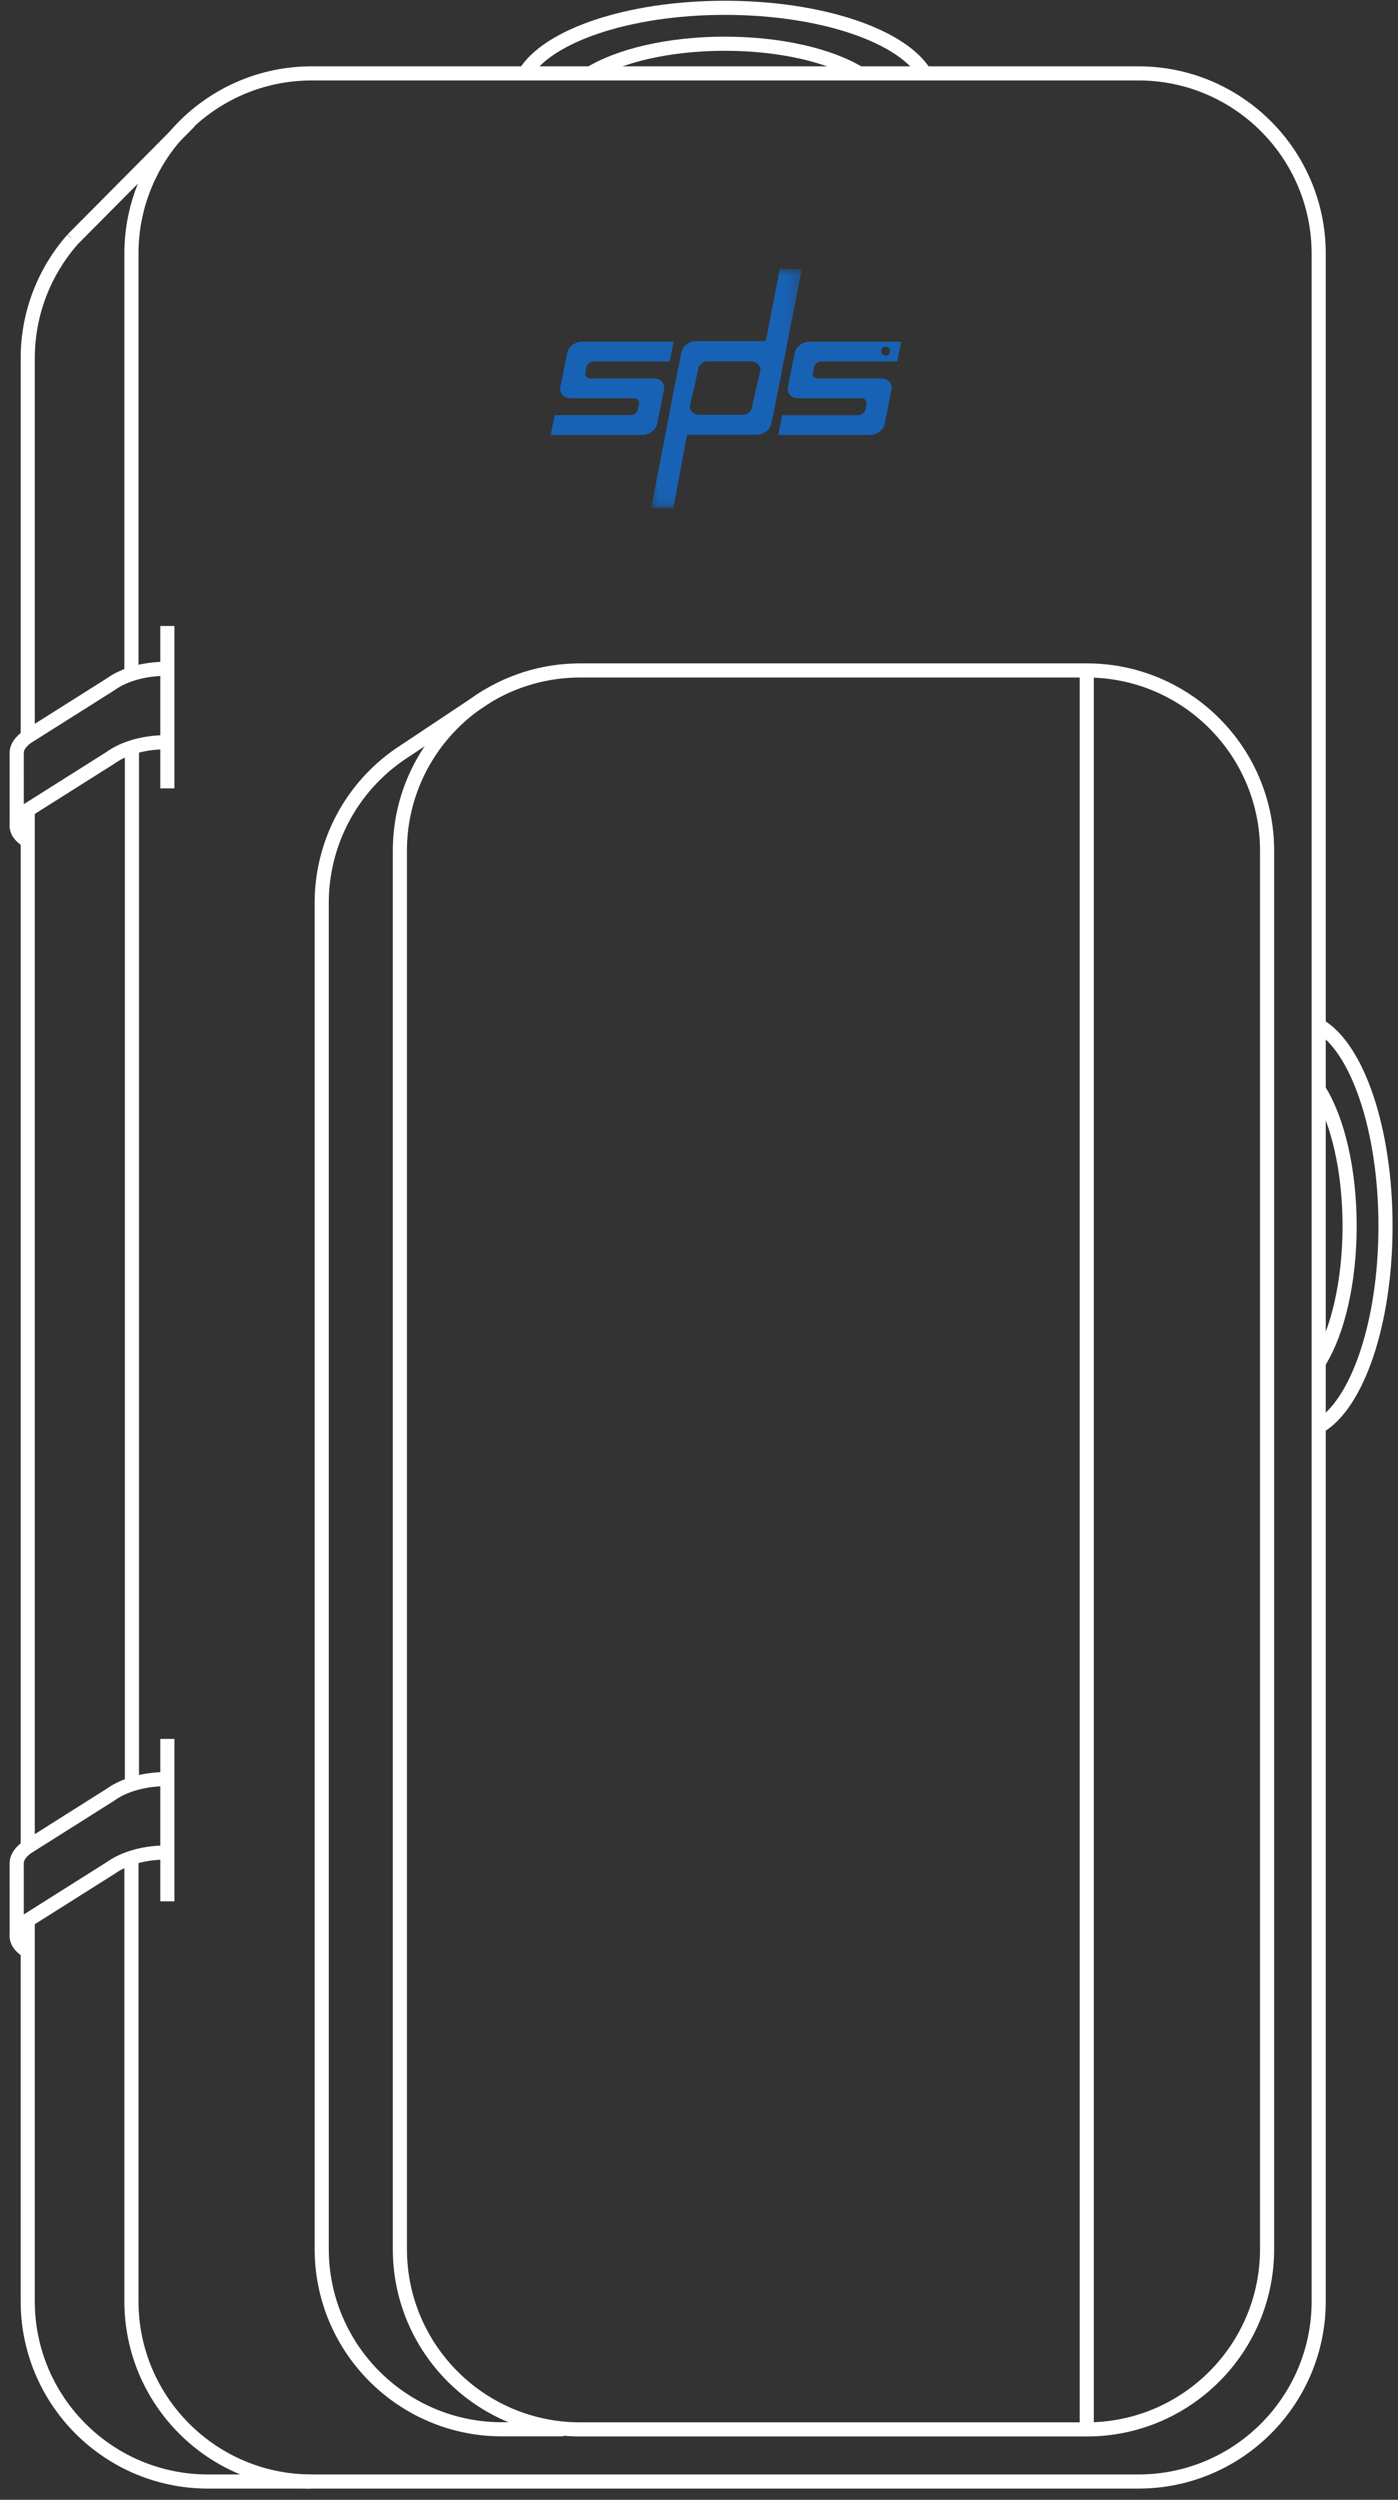
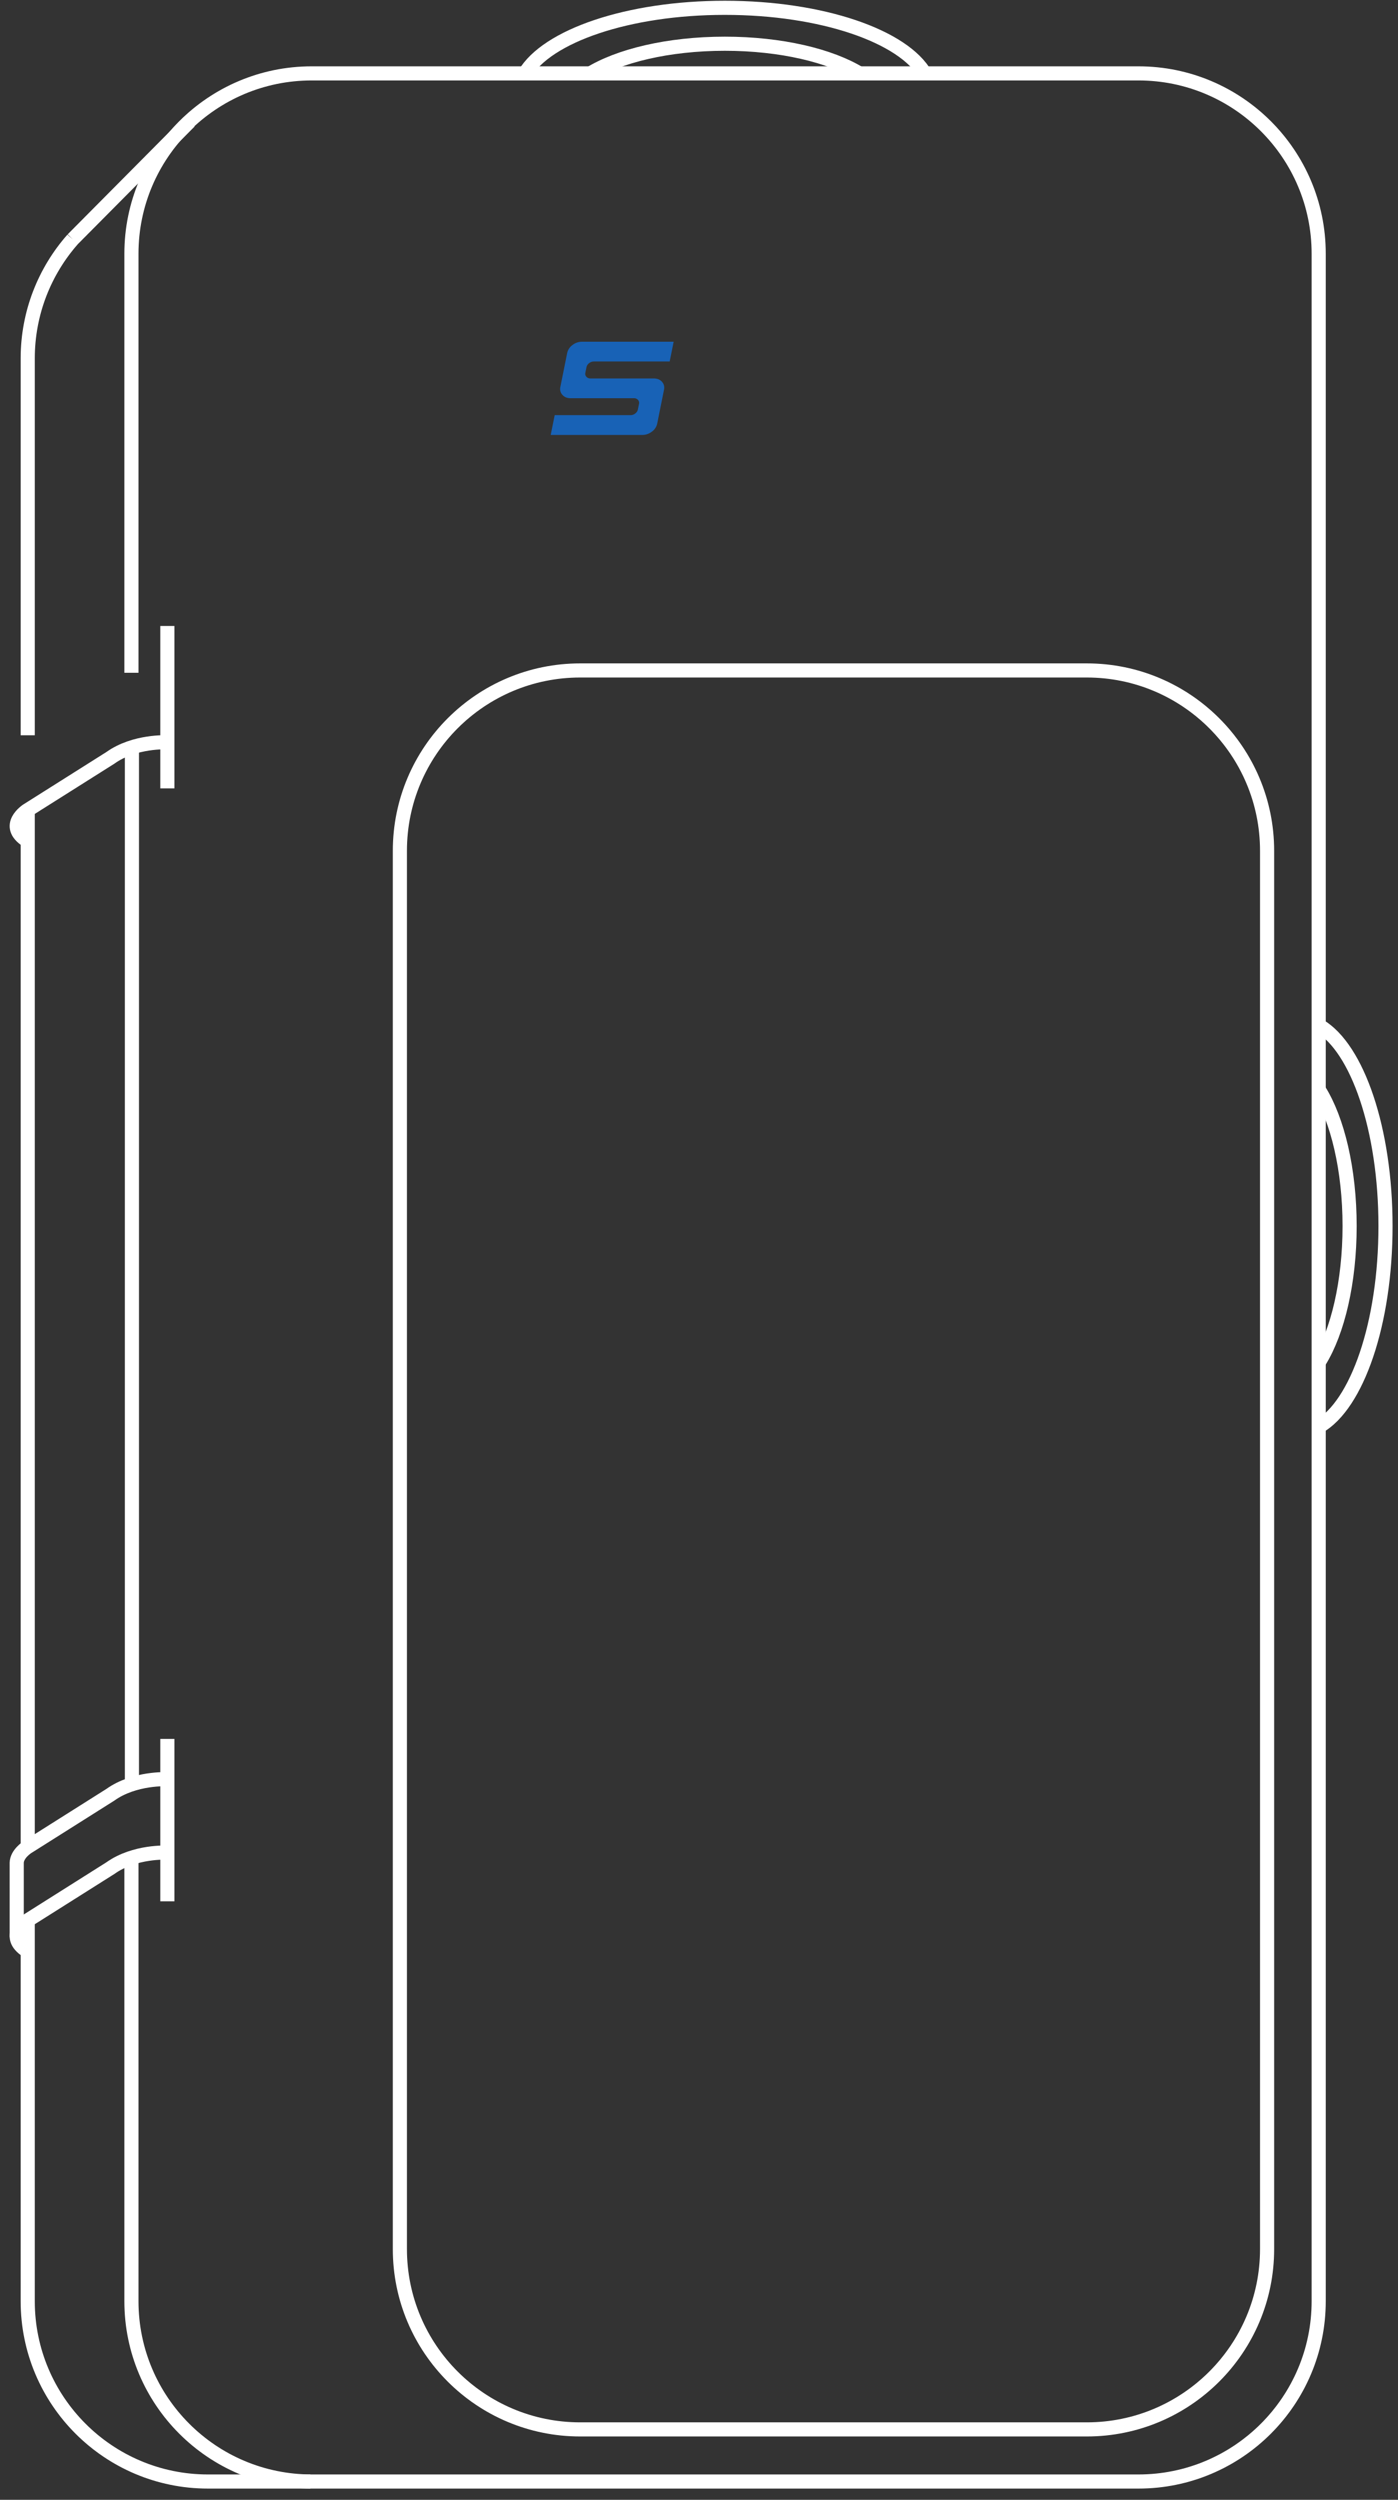
<svg xmlns="http://www.w3.org/2000/svg" xmlns:xlink="http://www.w3.org/1999/xlink" width="99" height="177">
  <rect width="100%" height="100%" fill="#333333" stroke="none" />
  <defs>
    <path id="a" d="M.015.01h10.676v16.936H.015z" />
  </defs>
  <g fill="none" fill-rule="evenodd">
    <g stroke="#FFF">
      <path d="M9.342 126.221V53.037m-.035-5.401V17.967c0-7.053 5.718-12.771 12.771-12.771h58.536c7.053 0 12.77 5.718 12.77 12.771v144.966c0 7.053-5.717 12.771-12.77 12.771H22.078c-7.053 0-12.771-5.718-12.771-12.771v-31.267" />
      <path d="M76.96 172.014H41.09c-7.055 0-12.773-5.718-12.773-12.771v-99c0-7.054 5.718-12.772 12.772-12.772h35.87c7.053 0 12.771 5.718 12.771 12.771v99c0 7.054-5.718 12.772-12.77 12.772zM1.963 52.062V25.383c0-3.235 1.203-6.19 3.186-8.44M1.963 130.648V57.307m20.02 118.397h-7.25c-7.052 0-12.77-5.718-12.77-12.771v-27.065m11.46-127.26l-8.274 8.335" />
-       <path d="M39.905 172.006h-4.35c-7.054 0-12.772-5.718-12.772-12.771V63.932a12.76 12.76 0 015.828-10.72m0 0l5.938-3.954m42.41-1.788v124.545M11.84 47.363s-2.306-.125-4.024 1.1l-5.892 3.72s-.73.47-.74 1.1l.001 5.26" />
      <path d="M11.84 52.56s-2.306-.126-4.024 1.1l-5.892 3.719s-1.665 1.073 0 2.148m9.916 66.451s-2.306-.126-4.024 1.1l-5.892 3.72s-.73.47-.74 1.1l.001 5.258" />
      <path d="M11.84 131.174s-2.306-.125-4.024 1.1l-5.892 3.72s-1.665 1.072 0 2.147m91.514-65.507c2.687 1.583 4.678 7.33 4.678 14.177 0 6.894-2.018 12.672-4.732 14.209" />
      <path d="M93.412 77.192c1.304 2.085 2.161 5.615 2.161 9.62 0 3.97-.843 7.476-2.13 9.567M37.153 5.232C38.735 2.545 44.483.553 51.33.553c6.894 0 12.672 2.018 14.209 4.733" />
      <path d="M41.711 5.258c2.085-1.304 5.615-2.162 9.62-2.162 3.97 0 7.476.844 9.567 2.13M11.852 44.323V55.82m0 67.305v11.496" />
    </g>
    <path d="M47.423 25.596h-5.366c-.127 0-.24.04-.341.12a.483.483 0 00-.184.28l-.08.4c-.023.106.001.2.072.28.07.08.17.12.297.12h4.474c.246 0 .44.078.581.234.142.157.19.345.146.565l-.482 2.4a.938.938 0 01-.374.565 1.09 1.09 0 01-.677.235H39l.28-1.4h5.367a.53.53 0 00.34-.12.477.477 0 00.185-.28l.08-.4a.305.305 0 00-.072-.28.376.376 0 00-.297-.12H40.41c-.246 0-.44-.078-.581-.235a.614.614 0 01-.146-.565l.482-2.4a.939.939 0 01.374-.564 1.09 1.09 0 01.677-.235h6.489l-.281 1.4z" fill="#1862B6" />
    <g transform="translate(46.098 19.034)">
      <mask id="b" fill="#fff">
        <use xlink:href="#a" />
      </mask>
-       <path d="M7.164 9.738c0 .329-.313.597-.696.597h-3.02c-.384 0-.697-.268-.697-.597l.59-2.59c0-.329.314-.598.697-.598h3.02c.383 0 .696.269.696.598l-.59 2.59zM9.122.01L8.13 5.117H3.208c-.246 0-.471.078-.676.235a.938.938 0 00-.375.565l-.604 3a.777.777 0 00-.016.124L.015 16.946h1.569l.969-5.193h4.922c.246 0 .471-.078.676-.235a.938.938 0 00.375-.565l.604-3a.807.807 0 00.013-.086L10.691.01H9.122z" fill="#1862B6" mask="url(#b)" />
    </g>
-     <path d="M62.724 24.548a.314.314 0 11-.002.63.318.318 0 01-.323-.316c0-.176.143-.314.325-.314zm-5.08 1.448a.482.482 0 01.184-.28c.1-.08.215-.12.341-.12h5.366l.281-1.4h-6.489a1.09 1.09 0 00-.676.235.938.938 0 00-.375.565l-.481 2.4a.613.613 0 00.145.564c.142.157.335.235.581.235h4.475c.127 0 .225.04.296.12.071.08.095.173.073.28l-.08.4a.484.484 0 01-.185.28c-.1.08-.214.12-.34.12h-5.367l-.28 1.4H61.6c.246 0 .472-.078.677-.235a.938.938 0 00.375-.565l.481-2.4a.615.615 0 00-.145-.565c-.142-.156-.336-.235-.582-.235h-4.474a.375.375 0 01-.297-.12.305.305 0 01-.072-.28l.08-.399z" fill="#1862B6" />
  </g>
</svg>